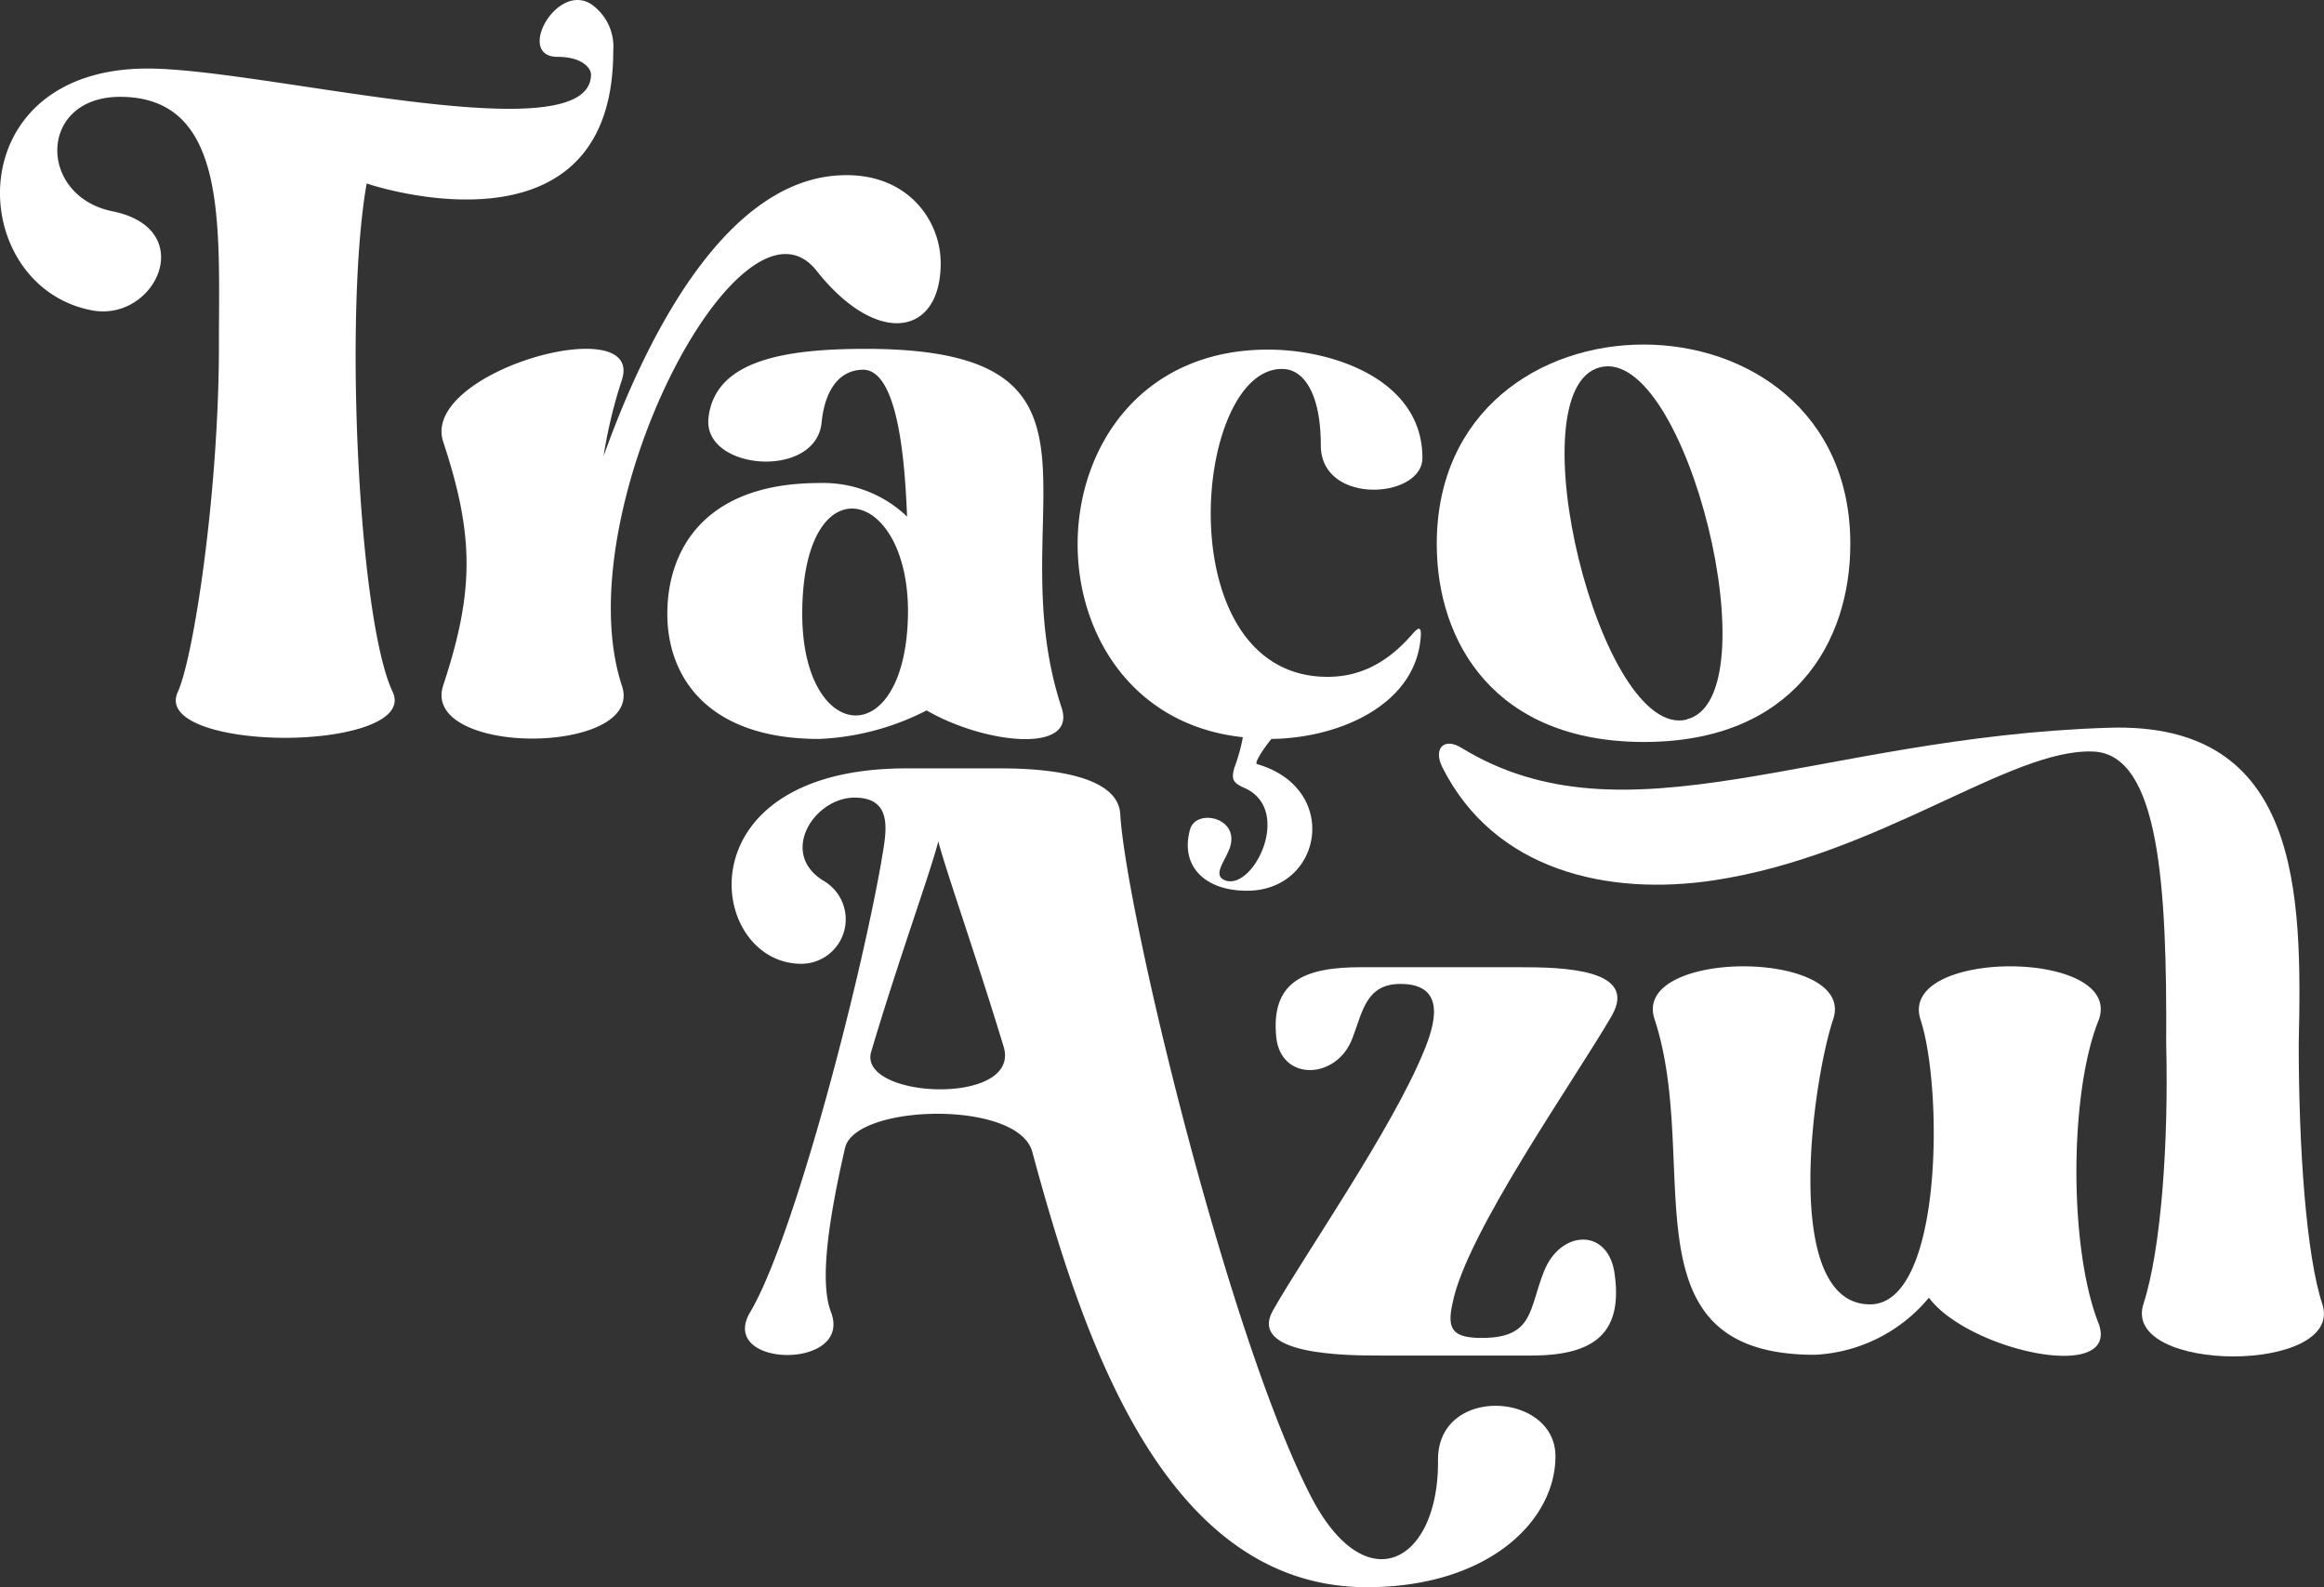
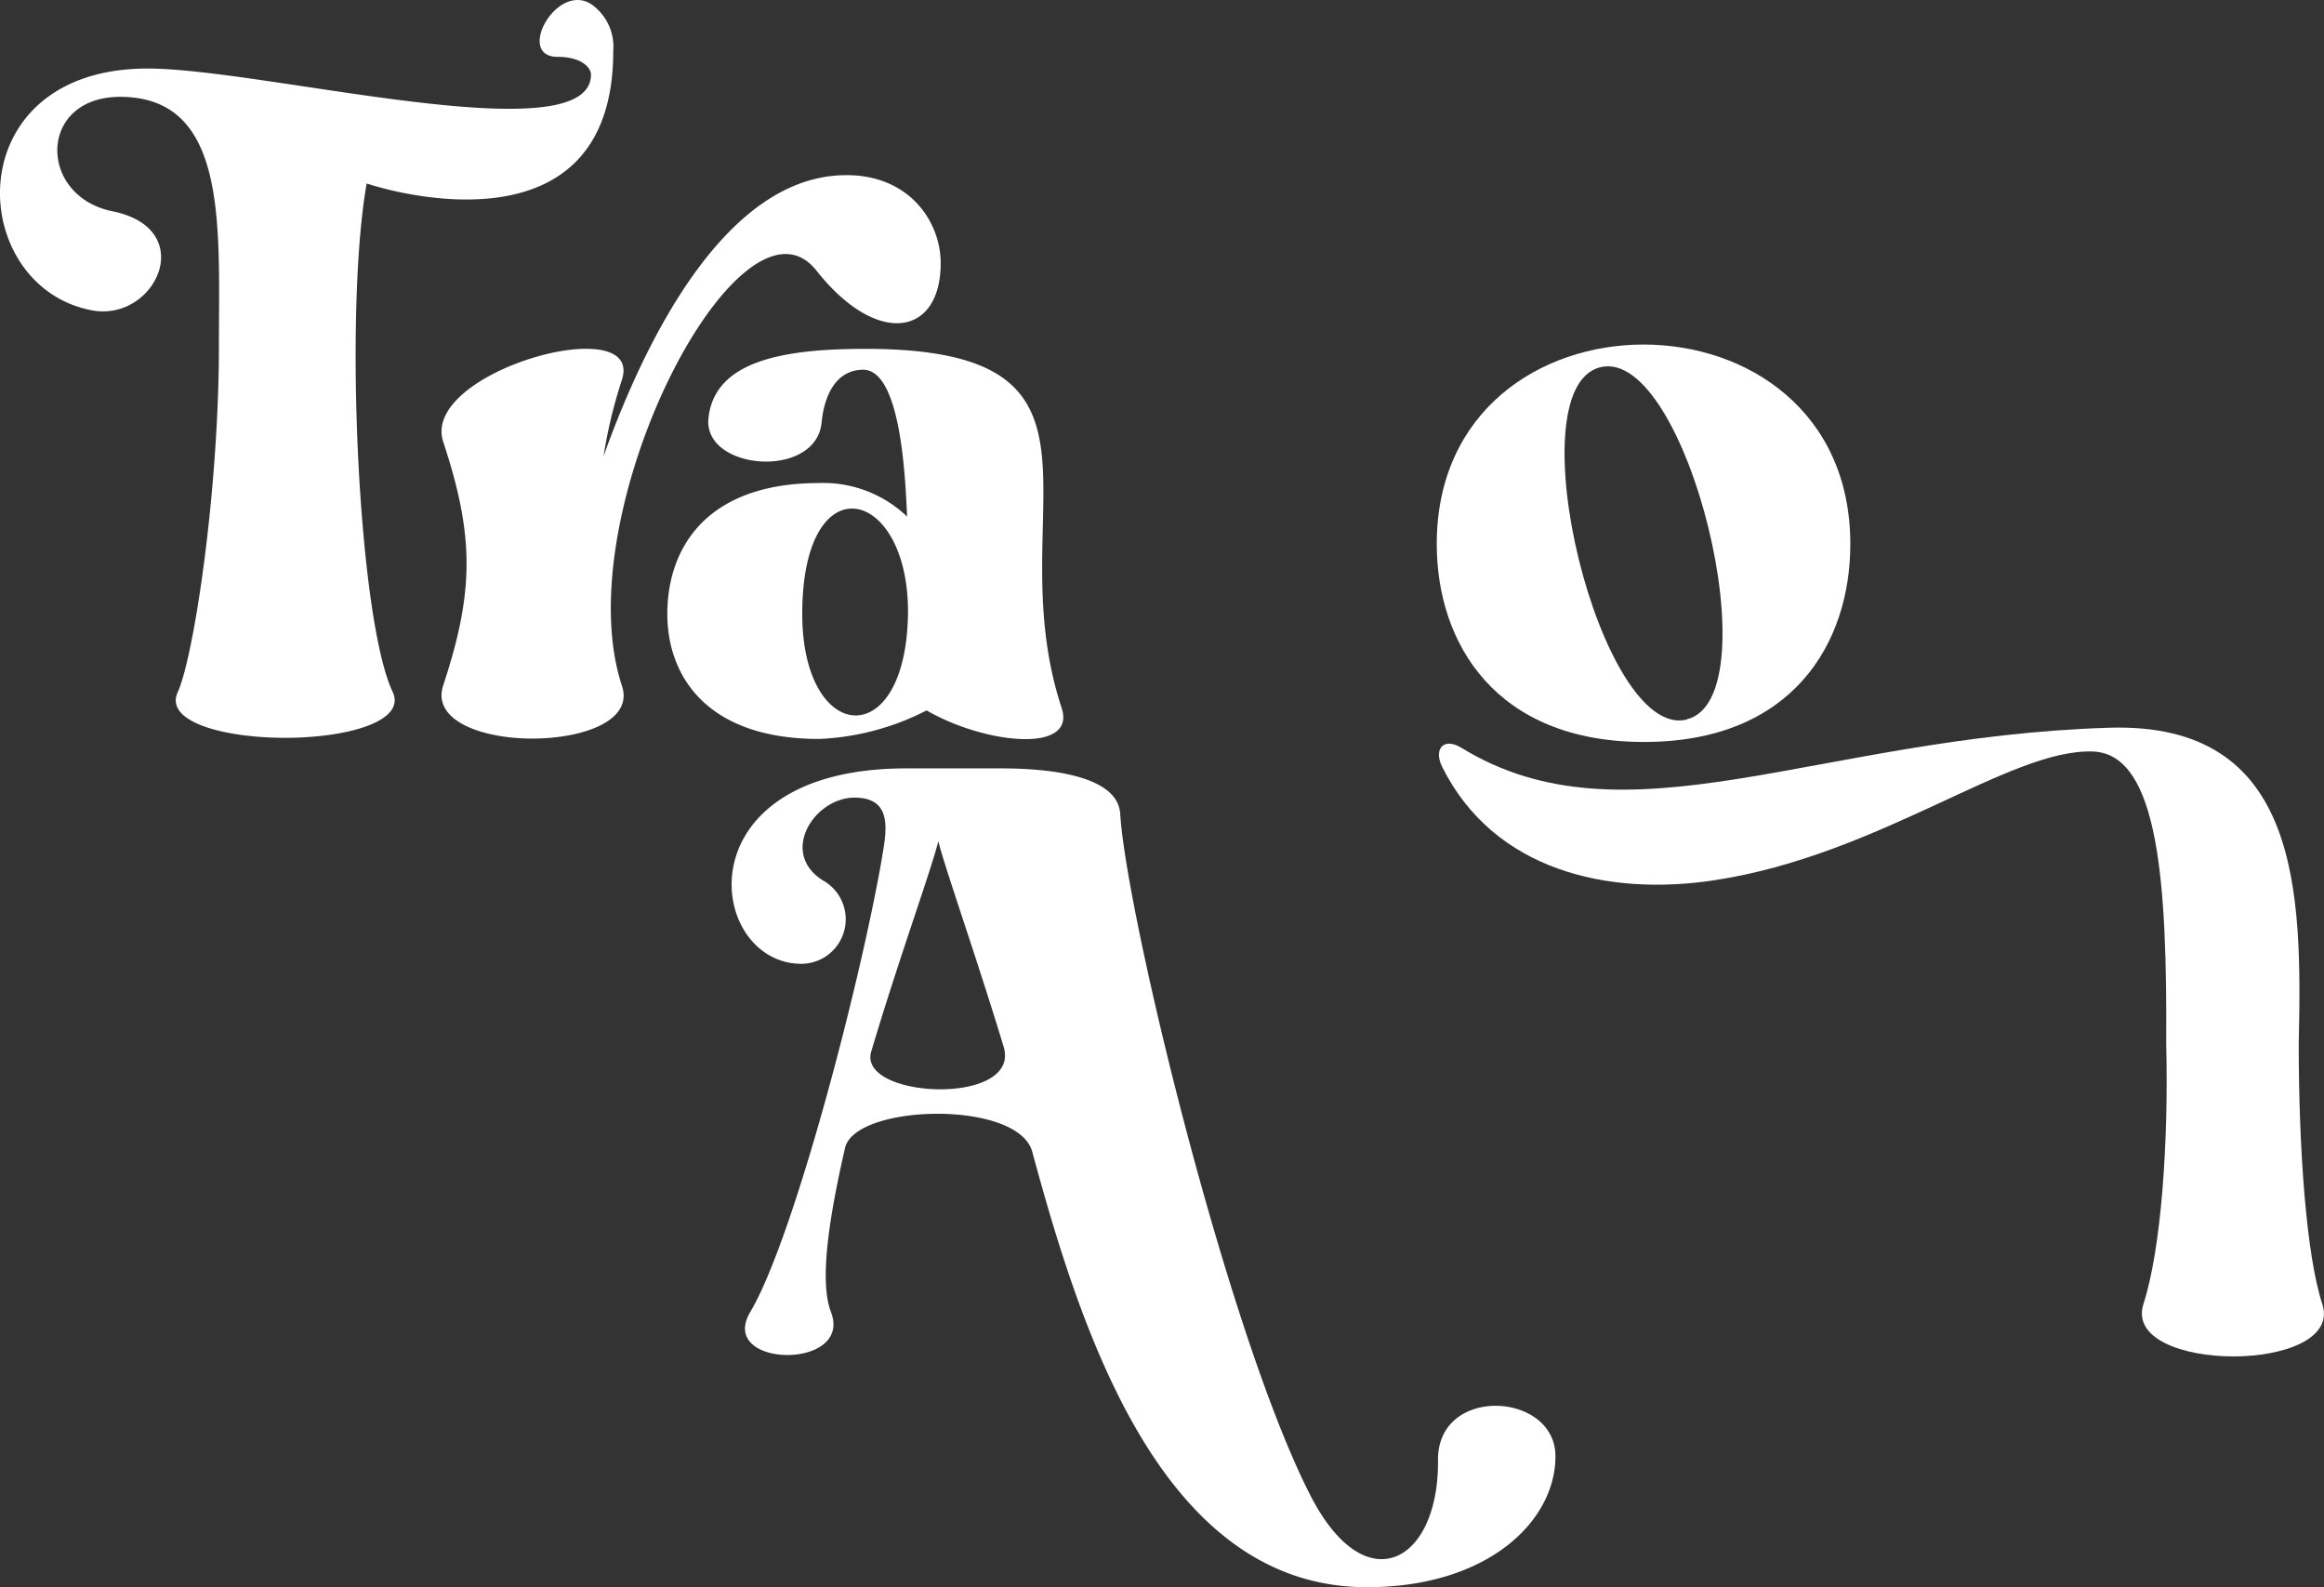
<svg xmlns="http://www.w3.org/2000/svg" id="Layer_1" data-name="Layer 1" viewBox="0 0 184.82 126.21">
  <rect x="0" y="0" width="184.82" height="126.21" fill="#333333" stroke="none" />
  <path d="M48.77,4.05c0,16-17,11.41-19.61,10.54C27.35,24.8,28.49,49.22,31.22,55c1.14,2.4-3.73,3.67-8.54,3.67S13,57.42,14.15,55c1.26-2.8,3.26-15.88,3.26-27.55,0-9.54.74-19.75-7.87-19.75C3,7.72,3,15.59,8.94,16.8c6.94,1.4,3.4,8.87-1.67,7.87-10-1.94-10.74-19.22,4.47-19.22C21,5.45,47,12.33,47,5.92c0-.47-.66-1.4-2.66-1.4C41,4.52,44.23-1.42,47,.32A4.12,4.12,0,0,1,48.77,4.05Z" fill="#fff" />
  <path d="M35.25,54.49c2.47-7.47,2.47-11.88,0-19.35-1.87-5.6,16-10.54,14.21-4.94A38.39,38.39,0,0,0,48,36.27C51.46,26.6,57.87,14,67.21,13.93c5-.07,7.6,3.6,7.6,7,0,5.81-5.07,6.67-9.87.6-6-7.6-20,19.28-15.48,33,.94,2.8-3.13,4.2-7.14,4.2S34.32,57.29,35.25,54.49Z" fill="#fff" />
  <path d="M72.14,41.08c-.13-2.54-.4-11.61-3.47-11.68-2.2,0-3.13,2.07-3.33,4.21-.47,4.53-9.41,3.8-9-.34.47-4.6,6-5.53,12.48-5.53,21.74,0,10.47,13,15.61,28.55,1.2,3.67-6.14,2.87-10.74.2a20.58,20.58,0,0,1-8.54,2.27c-8.94,0-12.08-5-12.08-9.94,0-5.14,3-10.41,12.08-10.41A9.64,9.64,0,0,1,72.14,41.08ZM63.8,48.82c0,10.4,8.28,11.14,8.41-.07C72.28,38.68,63.8,36.68,63.8,48.82Z" fill="#fff" />
-   <path d="M112.92,51.22c-.74,4.94-6.48,7.47-11.81,7.54-.6.73-1.4,1.93-1.14,2,6.67,1.93,5.21,10.07-.8,10.07-3.4,0-5.33-2-4.53-4.87.46-1.67,3.87-1,3.2,1.34-.34,1.13-1.54,2.33-.34,2.73,2.27.67,5.34-5.74,1.41-7.4-.87-.4-1-.67-.74-1.6a13.84,13.84,0,0,0,.67-2.41C90.1,57.69,85.7,50.48,85.7,43.28c0-7.74,5.07-15.48,15.14-15.48,5.2,0,12.28,2.4,12.28,8.61,0,3.27-8.08,3.8-8.08-1,0-4.07-1.33-6.07-3.07-6.07-7.13-.07-9.2,24.48,3.61,24.48,2.2,0,4.53-.8,6.8-3.47C112.72,50,113.18,49.48,112.92,51.22Z" fill="#fff" />
  <path d="M130.74,59c-11.81,0-16.48-7.87-16.48-15.74,0-21.15,32.89-21.15,32.89,0C147.15,51.15,142.55,59,130.74,59Zm3.4-1.8c6.87-1.67,0-29.68-6.87-28S127.27,58.89,134.14,57.22Z" fill="#fff" />
  <path d="M66.08,104.32c1.8,4.67-9.08,4.47-6.41,0,3.4-5.73,8.61-25.61,10.41-35.75.33-2.14,1.2-5.27-2.33-5.14-3.14.2-5.74,4.47-2.27,6.6a3.54,3.54,0,0,1-1.74,6.61c-7.54,0-9.67-15.54,8.34-15.54h7.54c4.6,0,9.34.8,9.47,3.66.47,7.74,8.41,40.83,15,53.91,4.4,8.87,10.34,5.67,10.27-2.54-.07-6,9.34-5.47,9.34-.33s-5.34,10.41-15,10.41C92.43,126.21,86,106,82.09,91.58c-1.14-4.13-14-3.8-14.88-.33C65.94,96.79,65.14,101.86,66.08,104.32ZM74.62,66.9c-.6,2.4-3.14,9.34-5.34,16.74-1.07,3.74,11.94,4.34,10.54-.4C77.62,76,75.22,69.23,74.62,66.9Z" fill="#fff" />
-   <path d="M120.84,76.91c3.41,0,9.48.13,7.34,3.86-3.07,5.28-11.61,17.35-12.67,22.89-.47,2.07.06,2.73,2.33,2.73,4.14,0,3.74-2.27,4.94-5.27,1.27-3.27,5-3.53,5.6,0,.74,4.8-1.47,6.67-6.6,6.67h-12c-2.87,0-10.54-.06-8.54-3.6,2.54-4.47,9.47-14.41,12-20.61.8-1.94,1.93-5.34-1.87-5.34-2.73,0-3,2.2-3.8,4.27-1.2,3.34-5.67,3.54-6.07,0-.47-4.54,2.33-5.6,6.74-5.6Z" fill="#fff" />
-   <path d="M153.4,103.19a12.56,12.56,0,0,1-9.08,4.54c-15.47,0-8.94-15.15-12.74-26.69-.93-2.8,3.07-4.2,7.07-4.2s8.07,1.4,7.14,4.2c-1.67,5-4.14,22.68,2.93,22.68,5.81,0,5.81-17.27,4-22.68-.87-2.8,3.13-4.2,7.14-4.2s8,1.4,7.07,4.2c-2.4,5.87-2.4,18.35,0,24.29C168.47,110,156.53,107.39,153.4,103.19Z" fill="#fff" />
  <path d="M177.61,107.86c-4,0-8.07-1.4-7.14-4.2,1.4-4.34,2-12.81,1.8-20.68.07-12.48-.53-23-5.8-23.22C159.86,59.49,149.52,68,136.31,70c-8.4,1.27-17.47-.74-21.61-9-.73-1.47.13-2.4,1.53-1.53,13.08,8,28.22-.87,51.44-1.6C183,57.36,183.08,71,182.81,83c0,8.34.6,16.81,1.87,20.68C185.61,106.46,181.61,107.86,177.61,107.86Z" fill="#fff" />
</svg>